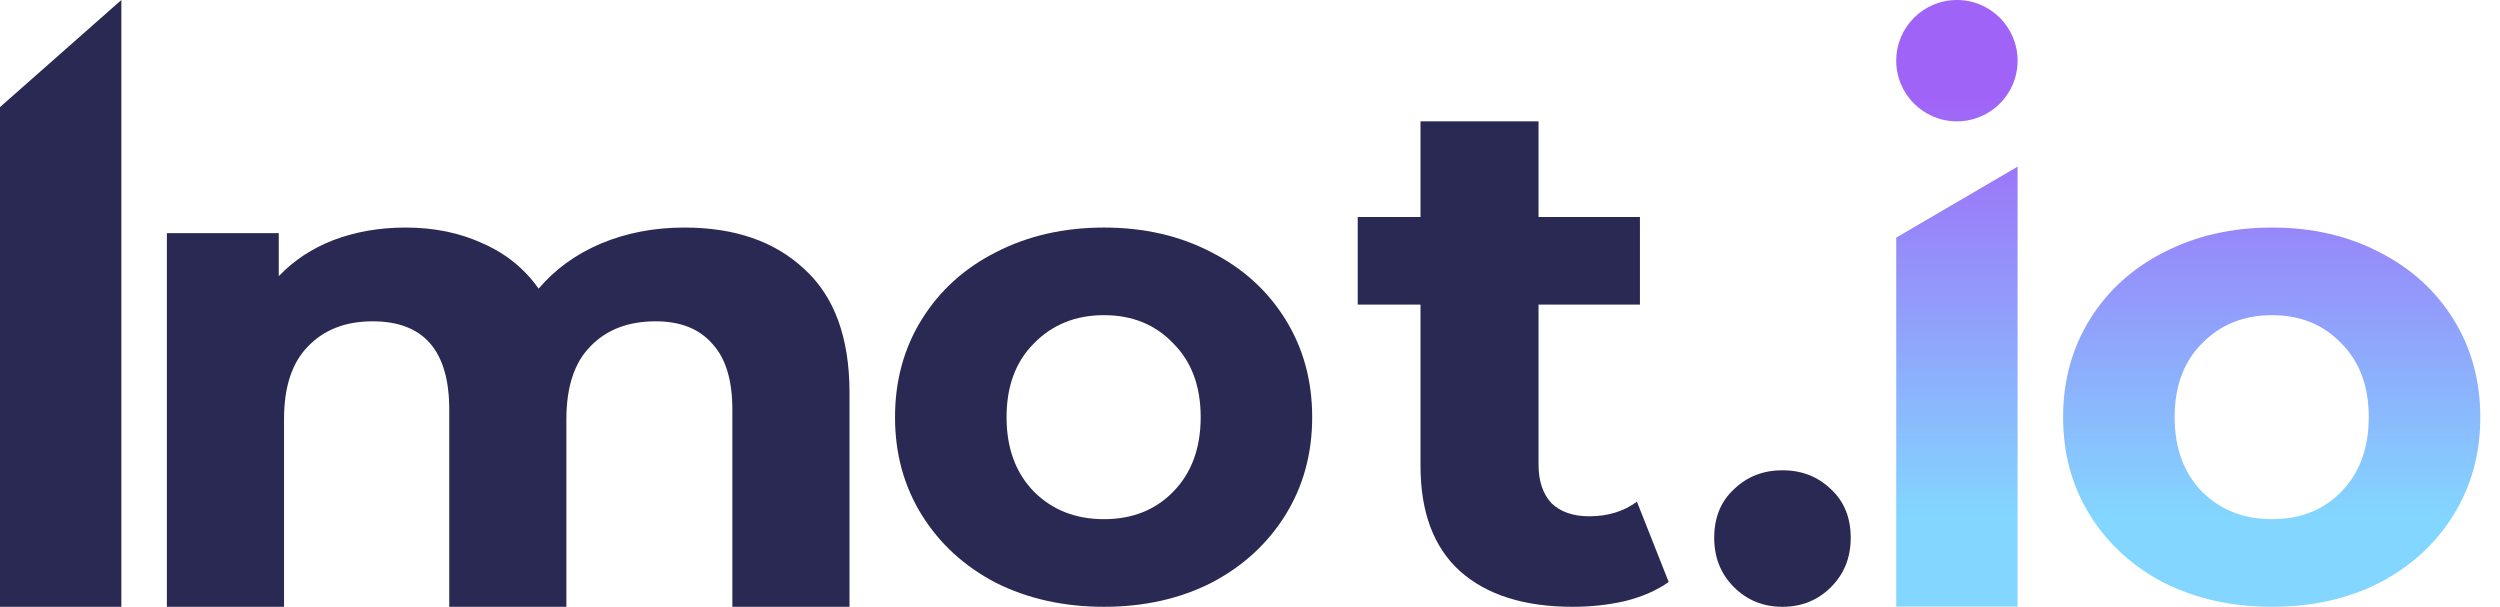
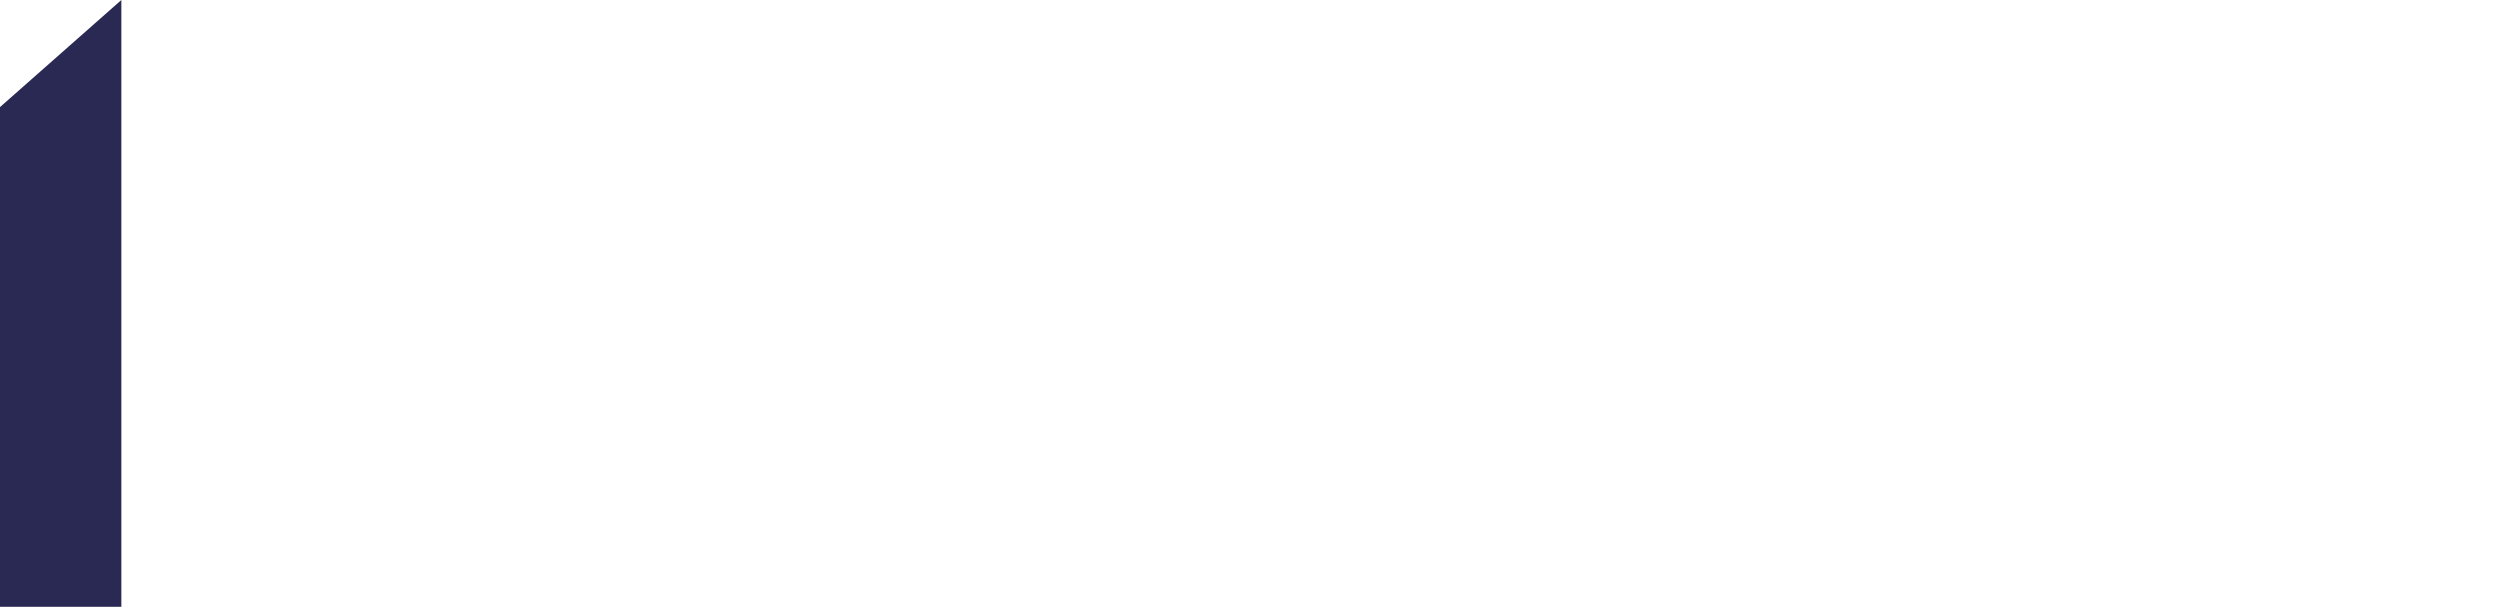
<svg xmlns="http://www.w3.org/2000/svg" width="103" height="25" viewBox="0 0 103 25" fill="none">
-   <path d="M28.193 9.375C30.276 9.375 31.927 9.947 33.144 11.092C34.381 12.218 35 13.916 35 16.186V25H30.173V16.873C30.173 15.652 29.895 14.746 29.338 14.154C28.802 13.544 28.028 13.238 27.017 13.238C25.883 13.238 24.986 13.582 24.326 14.269C23.665 14.936 23.335 15.938 23.335 17.273V25H18.509V16.873C18.509 14.45 17.457 13.238 15.353 13.238C14.239 13.238 13.352 13.582 12.692 14.269C12.032 14.936 11.702 15.938 11.702 17.273V25H6.875V9.604H11.485V11.378C12.104 10.729 12.857 10.233 13.744 9.89C14.651 9.547 15.641 9.375 16.714 9.375C17.89 9.375 18.952 9.594 19.901 10.033C20.85 10.453 21.613 11.073 22.191 11.893C22.871 11.092 23.727 10.472 24.759 10.033C25.811 9.594 26.956 9.375 28.193 9.375Z" fill="#292953" />
-   <path d="M45.483 25C43.835 25 42.352 24.671 41.034 24.013C39.735 23.336 38.717 22.405 37.98 21.221C37.243 20.036 36.875 18.692 36.875 17.188C36.875 15.683 37.243 14.339 37.98 13.154C38.717 11.97 39.735 11.048 41.034 10.39C42.352 9.713 43.835 9.375 45.483 9.375C47.131 9.375 48.605 9.713 49.904 10.39C51.203 11.048 52.221 11.97 52.957 13.154C53.694 14.339 54.062 15.683 54.062 17.188C54.062 18.692 53.694 20.036 52.957 21.221C52.221 22.405 51.203 23.336 49.904 24.013C48.605 24.671 47.131 25 45.483 25ZM45.483 21.39C46.647 21.39 47.597 21.014 48.333 20.262C49.09 19.491 49.468 18.466 49.468 17.188C49.468 15.909 49.09 14.894 48.333 14.142C47.597 13.371 46.647 12.985 45.483 12.985C44.32 12.985 43.36 13.371 42.604 14.142C41.848 14.894 41.47 15.909 41.47 17.188C41.47 18.466 41.848 19.491 42.604 20.262C43.36 21.014 44.32 21.39 45.483 21.39Z" fill="#292953" />
-   <path d="M68.75 23.977C68.272 24.318 67.68 24.579 66.973 24.759C66.287 24.92 65.56 25 64.791 25C62.796 25 61.247 24.509 60.146 23.526C59.065 22.544 58.525 21.1 58.525 19.196V12.549H55.938V8.94H58.525V5H63.388V8.94H67.565V12.549H63.388V19.135C63.388 19.817 63.565 20.348 63.918 20.729C64.292 21.09 64.812 21.271 65.477 21.271C66.246 21.271 66.9 21.07 67.441 20.669L68.75 23.977Z" fill="#292953" />
-   <path d="M73.438 25C72.645 25 71.978 24.729 71.437 24.188C70.896 23.647 70.625 22.97 70.625 22.159C70.625 21.327 70.896 20.66 71.437 20.158C71.978 19.636 72.645 19.375 73.438 19.375C74.23 19.375 74.897 19.636 75.438 20.158C75.979 20.66 76.25 21.327 76.25 22.159C76.25 22.97 75.979 23.647 75.438 24.188C74.897 24.729 74.23 25 73.438 25Z" fill="#292953" />
-   <path fill-rule="evenodd" clip-rule="evenodd" d="M80.625 5C82.006 5 83.125 3.881 83.125 2.5C83.125 1.119 82.006 0 80.625 0C79.244 0 78.125 1.119 78.125 2.5C78.125 3.881 79.244 5 80.625 5ZM78.125 9.789L83.125 6.866V24.991H78.125V9.789ZM93.608 25C91.96 25 90.477 24.671 89.159 24.013C87.86 23.336 86.842 22.405 86.105 21.221C85.368 20.036 85 18.692 85 17.188C85 15.683 85.368 14.339 86.105 13.154C86.842 11.97 87.86 11.048 89.159 10.39C90.477 9.713 91.96 9.375 93.608 9.375C95.256 9.375 96.73 9.713 98.029 10.39C99.328 11.048 100.346 11.97 101.082 13.154C101.819 14.339 102.188 15.683 102.188 17.188C102.188 18.692 101.819 20.036 101.082 21.221C100.346 22.405 99.328 23.336 98.029 24.013C96.73 24.671 95.256 25 93.608 25ZM93.608 21.39C94.772 21.39 95.722 21.014 96.458 20.262C97.215 19.491 97.593 18.466 97.593 17.188C97.593 15.909 97.215 14.894 96.458 14.142C95.722 13.371 94.772 12.985 93.608 12.985C92.445 12.985 91.485 13.371 90.729 14.142C89.973 14.894 89.595 15.909 89.595 17.188C89.595 18.466 89.973 19.491 90.729 20.262C91.485 21.014 92.445 21.39 93.608 21.39Z" fill="url(#paint0_linear_383_1808)" />
  <path d="M0 4.412L5 0V25H0V4.412Z" fill="#292953" />
  <defs>
    <linearGradient id="paint0_linear_383_1808" x1="90.156" y1="0" x2="90.156" y2="25" gradientUnits="userSpaceOnUse">
      <stop offset="0.16" stop-color="#A063F7" />
      <stop offset="0.85" stop-color="#83D6FF" />
    </linearGradient>
  </defs>
</svg>